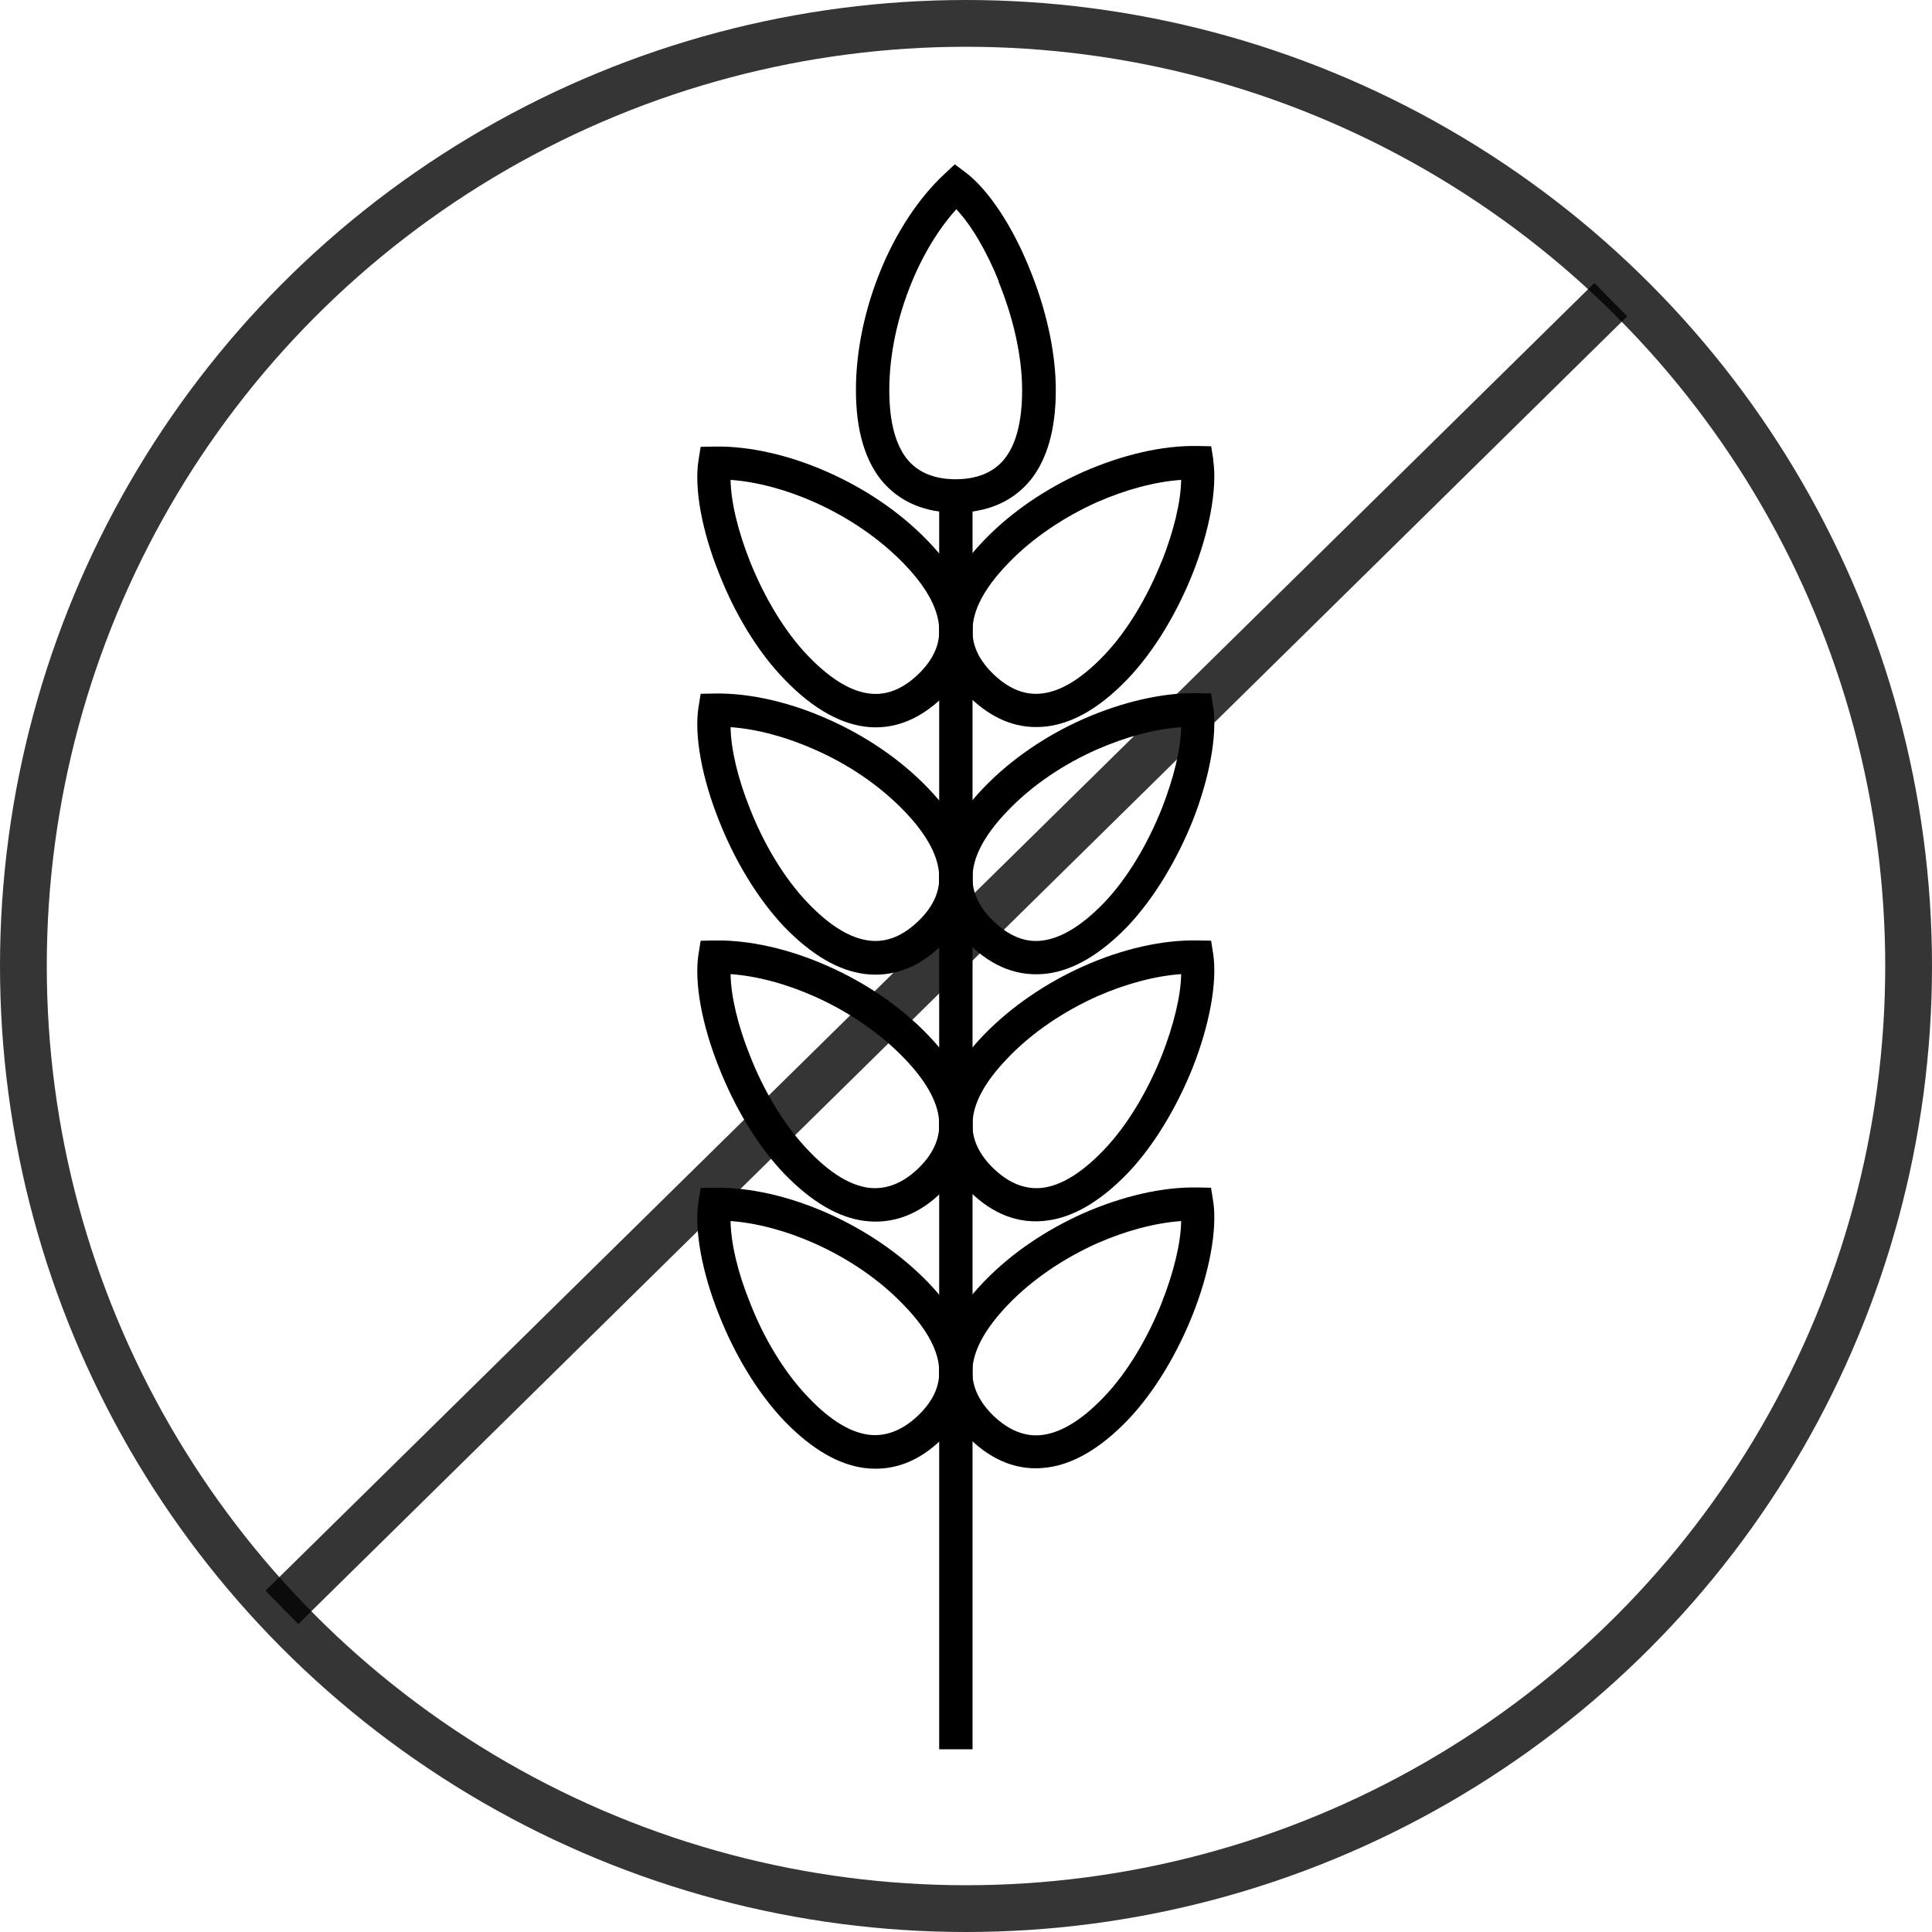
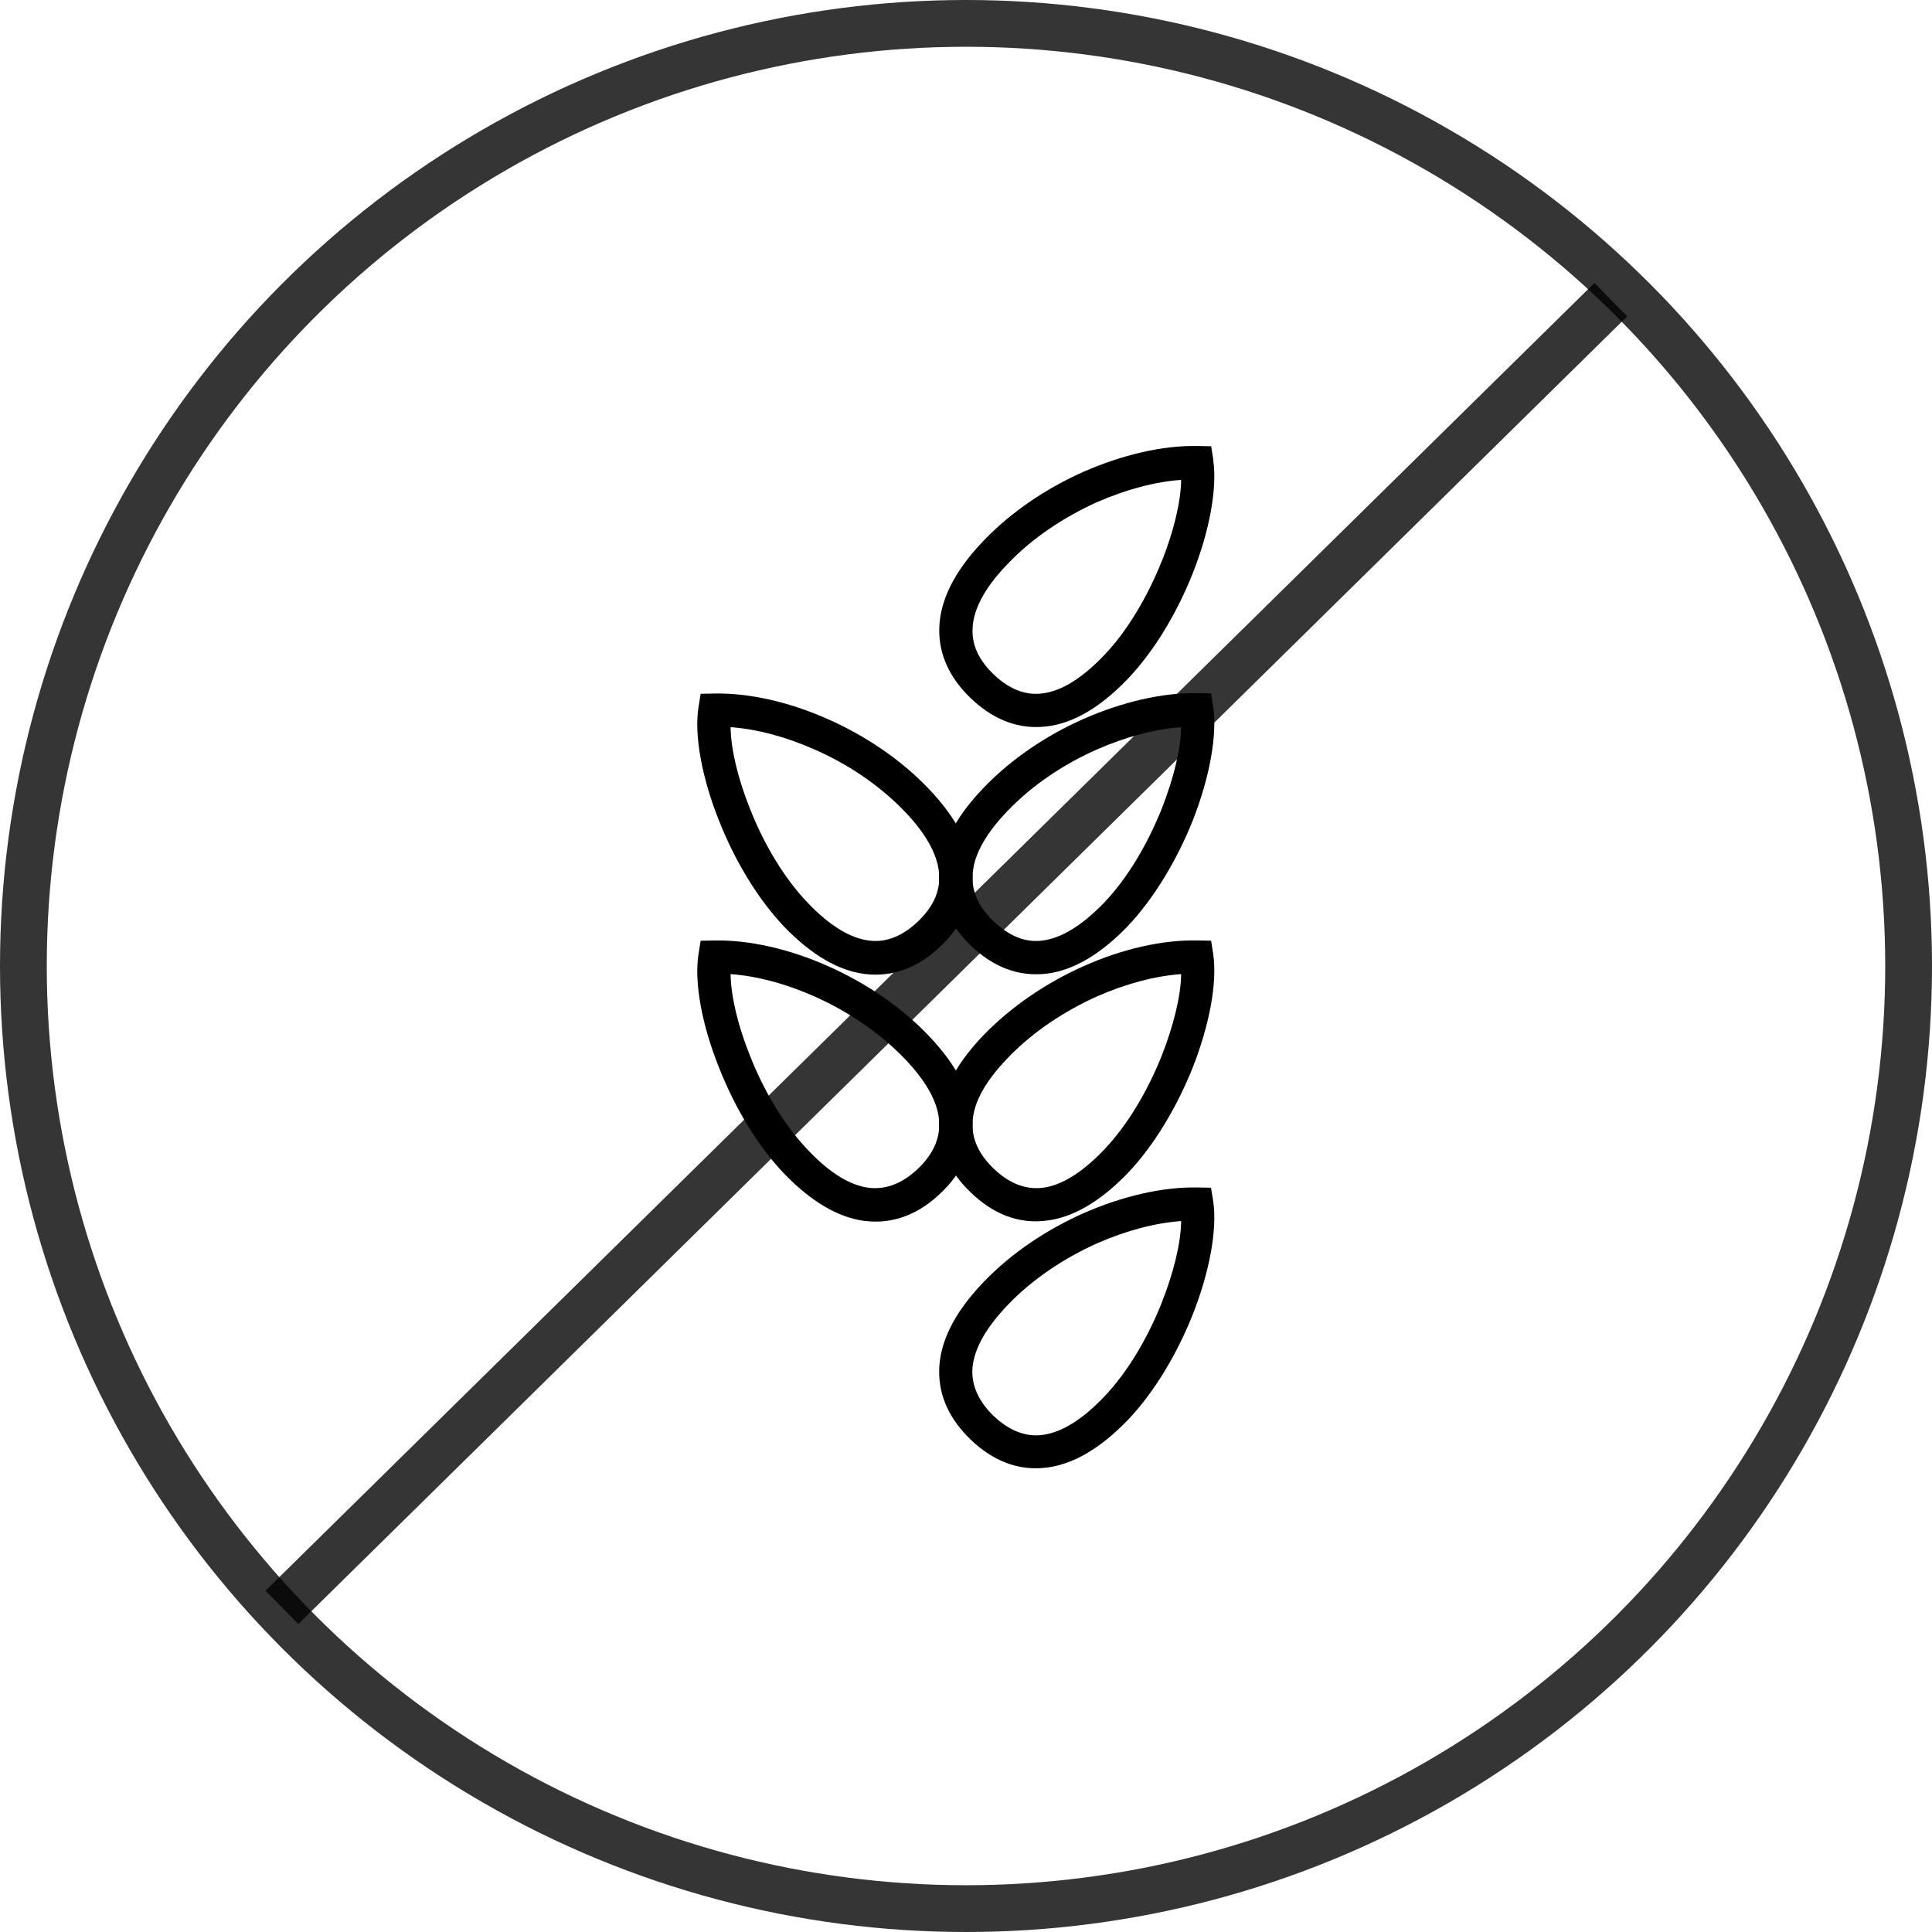
<svg xmlns="http://www.w3.org/2000/svg" id="svg4" version="1.1" viewBox="0 0 6.196 6.196" style="clip-rule:evenodd;fill-rule:evenodd;image-rendering:optimizeQuality;shape-rendering:geometricPrecision;text-rendering:geometricPrecision" height="6.196in" width="6.196in" xml:space="preserve">
  <defs id="defs1">
    <style id="style1" type="text/css">
   
    .fil1 {fill:none}
    .fil0 {fill:black;fill-rule:nonzero}
   
  </style>
  </defs>
  <g transform="translate(-0.348,-0.31)" id="Layer_x0020_1">
    <g style="fill:#000000;fill-opacity:1" id="_350293592">
-       <polygon style="fill:#000000;fill-opacity:1" points="3.36,5.92 3.36,1.9 3.467,1.9 3.467,5.92" class="fil0" id="_350304416" />
-       <path style="fill:#000000;fill-opacity:1" d="m 3.446,0.864 c 0.072,0.055 0.149,0.171 0.204,0.308 0.05,0.122 0.084,0.261 0.084,0.389 0,0.131 -0.03,0.223 -0.079,0.286 C 3.594,1.923 3.508,1.954 3.413,1.954 3.319,1.954 3.233,1.923 3.172,1.847 3.123,1.784 3.093,1.692 3.093,1.561 3.093,1.431 3.123,1.298 3.171,1.18 3.222,1.054 3.296,0.943 3.377,0.868 L 3.41,0.837 Z M 3.551,1.212 C 3.512,1.115 3.463,1.032 3.415,0.981 3.359,1.043 3.308,1.126 3.27,1.22 3.227,1.326 3.2,1.445 3.2,1.561 c 0,0.105 0.021,0.175 0.056,0.22 0.037,0.047 0.094,0.066 0.157,0.066 0.063,0 0.12,-0.019 0.157,-0.066 0.035,-0.044 0.056,-0.115 0.056,-0.22 0,-0.114 -0.031,-0.239 -0.076,-0.349 z" class="fil0" id="_350289848" />
      <g style="fill:#000000;fill-opacity:1" id="g1">
        <path style="fill:#000000;fill-opacity:1" d="M 4.239,1.787 C 4.252,1.876 4.227,2.013 4.173,2.149 4.124,2.272 4.052,2.396 3.964,2.488 l -2.36e-5,2.76e-5 c -0.098,0.102 -0.19,0.148 -0.275,0.153 -0.088,0.006 -0.164,-0.031 -0.228,-0.092 l -8.347e-4,-6.26e-4 -3.9e-6,-4e-6 9.45e-5,-9.45e-5 c -0.063,-0.061 -0.102,-0.135 -0.1,-0.223 0.002,-0.085 0.044,-0.179 0.142,-0.281 0.09,-0.094 0.203,-0.169 0.32,-0.221 0.125,-0.055 0.254,-0.085 0.365,-0.083 l 0.045,8.189e-4 0.007,0.044 z M 4.074,2.11 C 4.112,2.014 4.135,1.92 4.136,1.849 4.052,1.855 3.958,1.88 3.865,1.921 3.761,1.968 3.659,2.035 3.579,2.119 3.501,2.2 3.468,2.27 3.467,2.329 3.465,2.384 3.492,2.432 3.535,2.473 l 8.346e-4,6.26e-4 4e-6,3.9e-6 -8.66e-5,8.66e-5 c 0.043,0.041 0.092,0.065 0.146,0.061 0.059,-0.004 0.127,-0.04 0.205,-0.121 l 1.97e-5,-2.75e-5 c 0.079,-0.082 0.143,-0.194 0.187,-0.304 z" class="fil0" id="_350291888" />
-         <path style="fill:#000000;fill-opacity:1" d="m 2.691,1.849 c 0.001,0.071 0.024,0.165 0.062,0.261 0.044,0.11 0.108,0.222 0.187,0.304 l 1.97e-5,2.76e-5 c 0.078,0.081 0.146,0.117 0.205,0.121 0.055,0.004 0.104,-0.021 0.146,-0.061 l -8.66e-5,-8.67e-5 3.9e-6,-3.9e-6 8.347e-4,-6.26e-4 C 3.335,2.432 3.362,2.384 3.36,2.329 3.359,2.27 3.326,2.2 3.248,2.119 3.167,2.035 3.066,1.968 2.961,1.921 2.869,1.88 2.775,1.855 2.691,1.849 Z M 2.654,2.149 C 2.599,2.013 2.574,1.876 2.588,1.787 l 0.007,-0.044 0.045,-8.189e-4 c 0.111,-0.002 0.24,0.027 0.365,0.083 0.117,0.052 0.23,0.127 0.32,0.221 0.098,0.102 0.14,0.196 0.142,0.281 0.002,0.088 -0.037,0.162 -0.1,0.223 l 9.44e-5,9.45e-5 -3.9e-6,3.9e-6 -8.346e-4,6.26e-4 C 3.302,2.611 3.226,2.648 3.138,2.642 3.054,2.636 2.961,2.59 2.863,2.488 l -2.37e-5,-2.75e-5 C 2.774,2.396 2.702,2.272 2.654,2.149 Z" class="fil0" id="_350297288" />
      </g>
      <g style="fill:#000000;fill-opacity:1" id="g2">
        <path style="fill:#000000;fill-opacity:1" d="M 4.239,2.579 C 4.252,2.668 4.227,2.805 4.173,2.942 4.124,3.064 4.052,3.188 3.964,3.281 3.873,3.375 3.788,3.421 3.709,3.432 3.612,3.445 3.529,3.408 3.461,3.342 3.398,3.281 3.358,3.207 3.36,3.118 c 0.002,-0.085 0.044,-0.179 0.142,-0.281 0.09,-0.094 0.203,-0.169 0.32,-0.221 0.125,-0.055 0.254,-0.085 0.365,-0.083 l 0.045,8.228e-4 z M 4.074,2.903 C 4.112,2.806 4.135,2.712 4.136,2.642 4.052,2.648 3.958,2.673 3.865,2.714 3.761,2.76 3.659,2.827 3.579,2.911 3.501,2.992 3.468,3.062 3.467,3.121 3.465,3.176 3.492,3.224 3.535,3.265 3.581,3.309 3.634,3.335 3.694,3.326 3.75,3.318 3.814,3.282 3.887,3.207 3.966,3.125 4.03,3.013 4.074,2.903 Z" class="fil0" id="_350303624" />
        <path style="fill:#000000;fill-opacity:1" d="M 2.691,2.642 C 2.692,2.712 2.714,2.806 2.753,2.903 2.796,3.013 2.861,3.125 2.94,3.207 3.012,3.282 3.076,3.318 3.132,3.326 3.192,3.335 3.246,3.309 3.292,3.265 3.335,3.224 3.362,3.176 3.36,3.121 3.359,3.062 3.326,2.992 3.248,2.911 3.167,2.827 3.066,2.76 2.961,2.714 2.869,2.673 2.775,2.648 2.691,2.642 Z M 2.654,2.942 C 2.599,2.805 2.574,2.668 2.588,2.579 l 0.007,-0.044 0.045,-8.228e-4 c 0.111,-0.002 0.24,0.027 0.365,0.083 0.117,0.052 0.23,0.127 0.32,0.221 0.098,0.102 0.14,0.196 0.142,0.281 0.002,0.088 -0.037,0.163 -0.101,0.224 -0.068,0.066 -0.151,0.103 -0.248,0.09 -0.079,-0.011 -0.164,-0.057 -0.255,-0.151 C 2.774,3.188 2.702,3.064 2.654,2.942 Z" class="fil0" id="_350289992" />
      </g>
      <g style="fill:#000000;fill-opacity:1" id="g3">
        <path style="fill:#000000;fill-opacity:1" d="M 4.239,3.371 C 4.252,3.461 4.227,3.597 4.173,3.734 4.124,3.856 4.052,3.981 3.964,4.073 3.873,4.167 3.788,4.213 3.709,4.224 3.612,4.238 3.529,4.2 3.461,4.134 3.398,4.074 3.358,3.999 3.36,3.911 3.363,3.826 3.404,3.732 3.502,3.63 3.593,3.536 3.706,3.461 3.822,3.409 3.947,3.353 4.076,3.324 4.187,3.326 l 0.045,8.189e-4 0.007,0.044 z M 4.074,3.695 C 4.112,3.598 4.135,3.504 4.136,3.434 4.052,3.44 3.958,3.465 3.865,3.506 3.761,3.553 3.659,3.62 3.579,3.704 3.501,3.785 3.468,3.854 3.467,3.913 3.465,3.968 3.492,4.017 3.535,4.058 3.581,4.102 3.634,4.127 3.694,4.119 3.75,4.111 3.814,4.075 3.887,3.999 3.966,3.917 4.03,3.805 4.074,3.695 Z" class="fil0" id="_350299760" />
        <path style="fill:#000000;fill-opacity:1" d="M 2.691,3.434 C 2.692,3.504 2.714,3.598 2.753,3.695 2.796,3.805 2.861,3.917 2.94,3.999 3.012,4.075 3.076,4.111 3.132,4.119 3.192,4.127 3.246,4.102 3.292,4.058 3.335,4.017 3.362,3.968 3.36,3.913 3.359,3.854 3.326,3.785 3.248,3.704 3.167,3.62 3.066,3.553 2.961,3.506 2.869,3.465 2.775,3.44 2.691,3.434 Z M 2.654,3.734 C 2.599,3.597 2.574,3.461 2.588,3.371 l 0.007,-0.044 0.045,-8.189e-4 c 0.111,-0.002 0.24,0.027 0.365,0.083 0.117,0.052 0.23,0.127 0.32,0.221 0.098,0.102 0.14,0.196 0.142,0.281 0.002,0.088 -0.037,0.163 -0.101,0.224 -0.068,0.066 -0.151,0.103 -0.248,0.09 -0.079,-0.011 -0.164,-0.057 -0.255,-0.151 C 2.774,3.981 2.702,3.856 2.654,3.734 Z" class="fil0" id="_350290568" />
      </g>
      <g style="fill:#000000;fill-opacity:1" id="g4">
        <path style="fill:#000000;fill-opacity:1" d="M 4.239,4.164 C 4.252,4.253 4.227,4.39 4.173,4.526 4.124,4.649 4.052,4.773 3.964,4.865 3.873,4.959 3.788,5.005 3.709,5.016 3.612,5.03 3.529,4.992 3.461,4.927 l -8.346e-4,-6.26e-4 -4e-6,-3.9e-6 9.45e-5,-9.45e-5 C 3.397,4.865 3.358,4.791 3.36,4.703 c 0.002,-0.085 0.044,-0.179 0.142,-0.281 l 6.26e-4,-8.347e-4 7.9e-6,-7.8e-6 9.05e-5,9.05e-5 c 0.09,-0.094 0.203,-0.168 0.319,-0.22 0.125,-0.055 0.254,-0.085 0.365,-0.083 l 0.045,8.15e-4 z M 4.074,4.487 C 4.112,4.391 4.135,4.297 4.136,4.226 4.052,4.232 3.958,4.257 3.865,4.298 3.761,4.345 3.659,4.412 3.579,4.496 l -6.26e-4,8.346e-4 -7.9e-6,7.9e-6 -8.66e-5,-8.66e-5 c -0.077,0.081 -0.11,0.15 -0.112,0.209 -0.001,0.055 0.025,0.103 0.068,0.145 l 8.347e-4,6.26e-4 3.9e-6,3.9e-6 -8.66e-5,8.66e-5 c 0.046,0.043 0.099,0.069 0.159,0.06 0.056,-0.008 0.12,-0.044 0.193,-0.12 0.079,-0.082 0.143,-0.194 0.187,-0.304 z" class="fil0" id="_350298080" />
-         <path style="fill:#000000;fill-opacity:1" d="M 2.691,4.226 C 2.692,4.297 2.714,4.391 2.753,4.487 2.796,4.598 2.861,4.709 2.94,4.791 3.012,4.867 3.076,4.903 3.132,4.911 3.192,4.919 3.245,4.894 3.291,4.851 l -8.66e-5,-8.66e-5 3.9e-6,-4e-6 8.347e-4,-6.259e-4 C 3.335,4.809 3.362,4.761 3.36,4.706 3.359,4.647 3.326,4.578 3.248,4.497 l -8.66e-5,8.66e-5 -7.9e-6,-7.9e-6 -6.26e-4,-8.346e-4 C 3.167,4.412 3.066,4.345 2.961,4.298 2.869,4.257 2.775,4.232 2.691,4.226 Z M 2.654,4.527 C 2.599,4.39 2.574,4.253 2.588,4.164 l 0.007,-0.044 0.045,-8.15e-4 c 0.111,-0.002 0.24,0.027 0.365,0.083 0.116,0.052 0.229,0.127 0.319,0.22 l 9.05e-5,-9.05e-5 7.9e-6,7.9e-6 6.26e-4,8.346e-4 c 0.098,0.102 0.14,0.196 0.142,0.281 0.002,0.088 -0.037,0.162 -0.1,0.223 l 9.44e-5,9.45e-5 -3.9e-6,3.9e-6 -8.346e-4,6.26e-4 c -0.068,0.066 -0.151,0.103 -0.248,0.09 -0.079,-0.011 -0.164,-0.057 -0.255,-0.151 C 2.774,4.773 2.702,4.649 2.654,4.527 Z" class="fil0" id="_350302112" />
      </g>
    </g>
    <circle r="3.023" cy="3.408" cx="3.446" id="path4" style="fill:none;stroke:#000000;stroke-width:0.15;stroke-dasharray:none;stroke-opacity:0.79" />
    <path id="path5" d="M 1.252,5.465 5.514,1.271" style="fill:none;stroke:#000000;stroke-width:0.15;stroke-dasharray:none;stroke-opacity:0.79" />
  </g>
  <rect y="-0.31" x="-0.348" id="rect4" height="6.827" width="6.827" class="fil1" />
</svg>